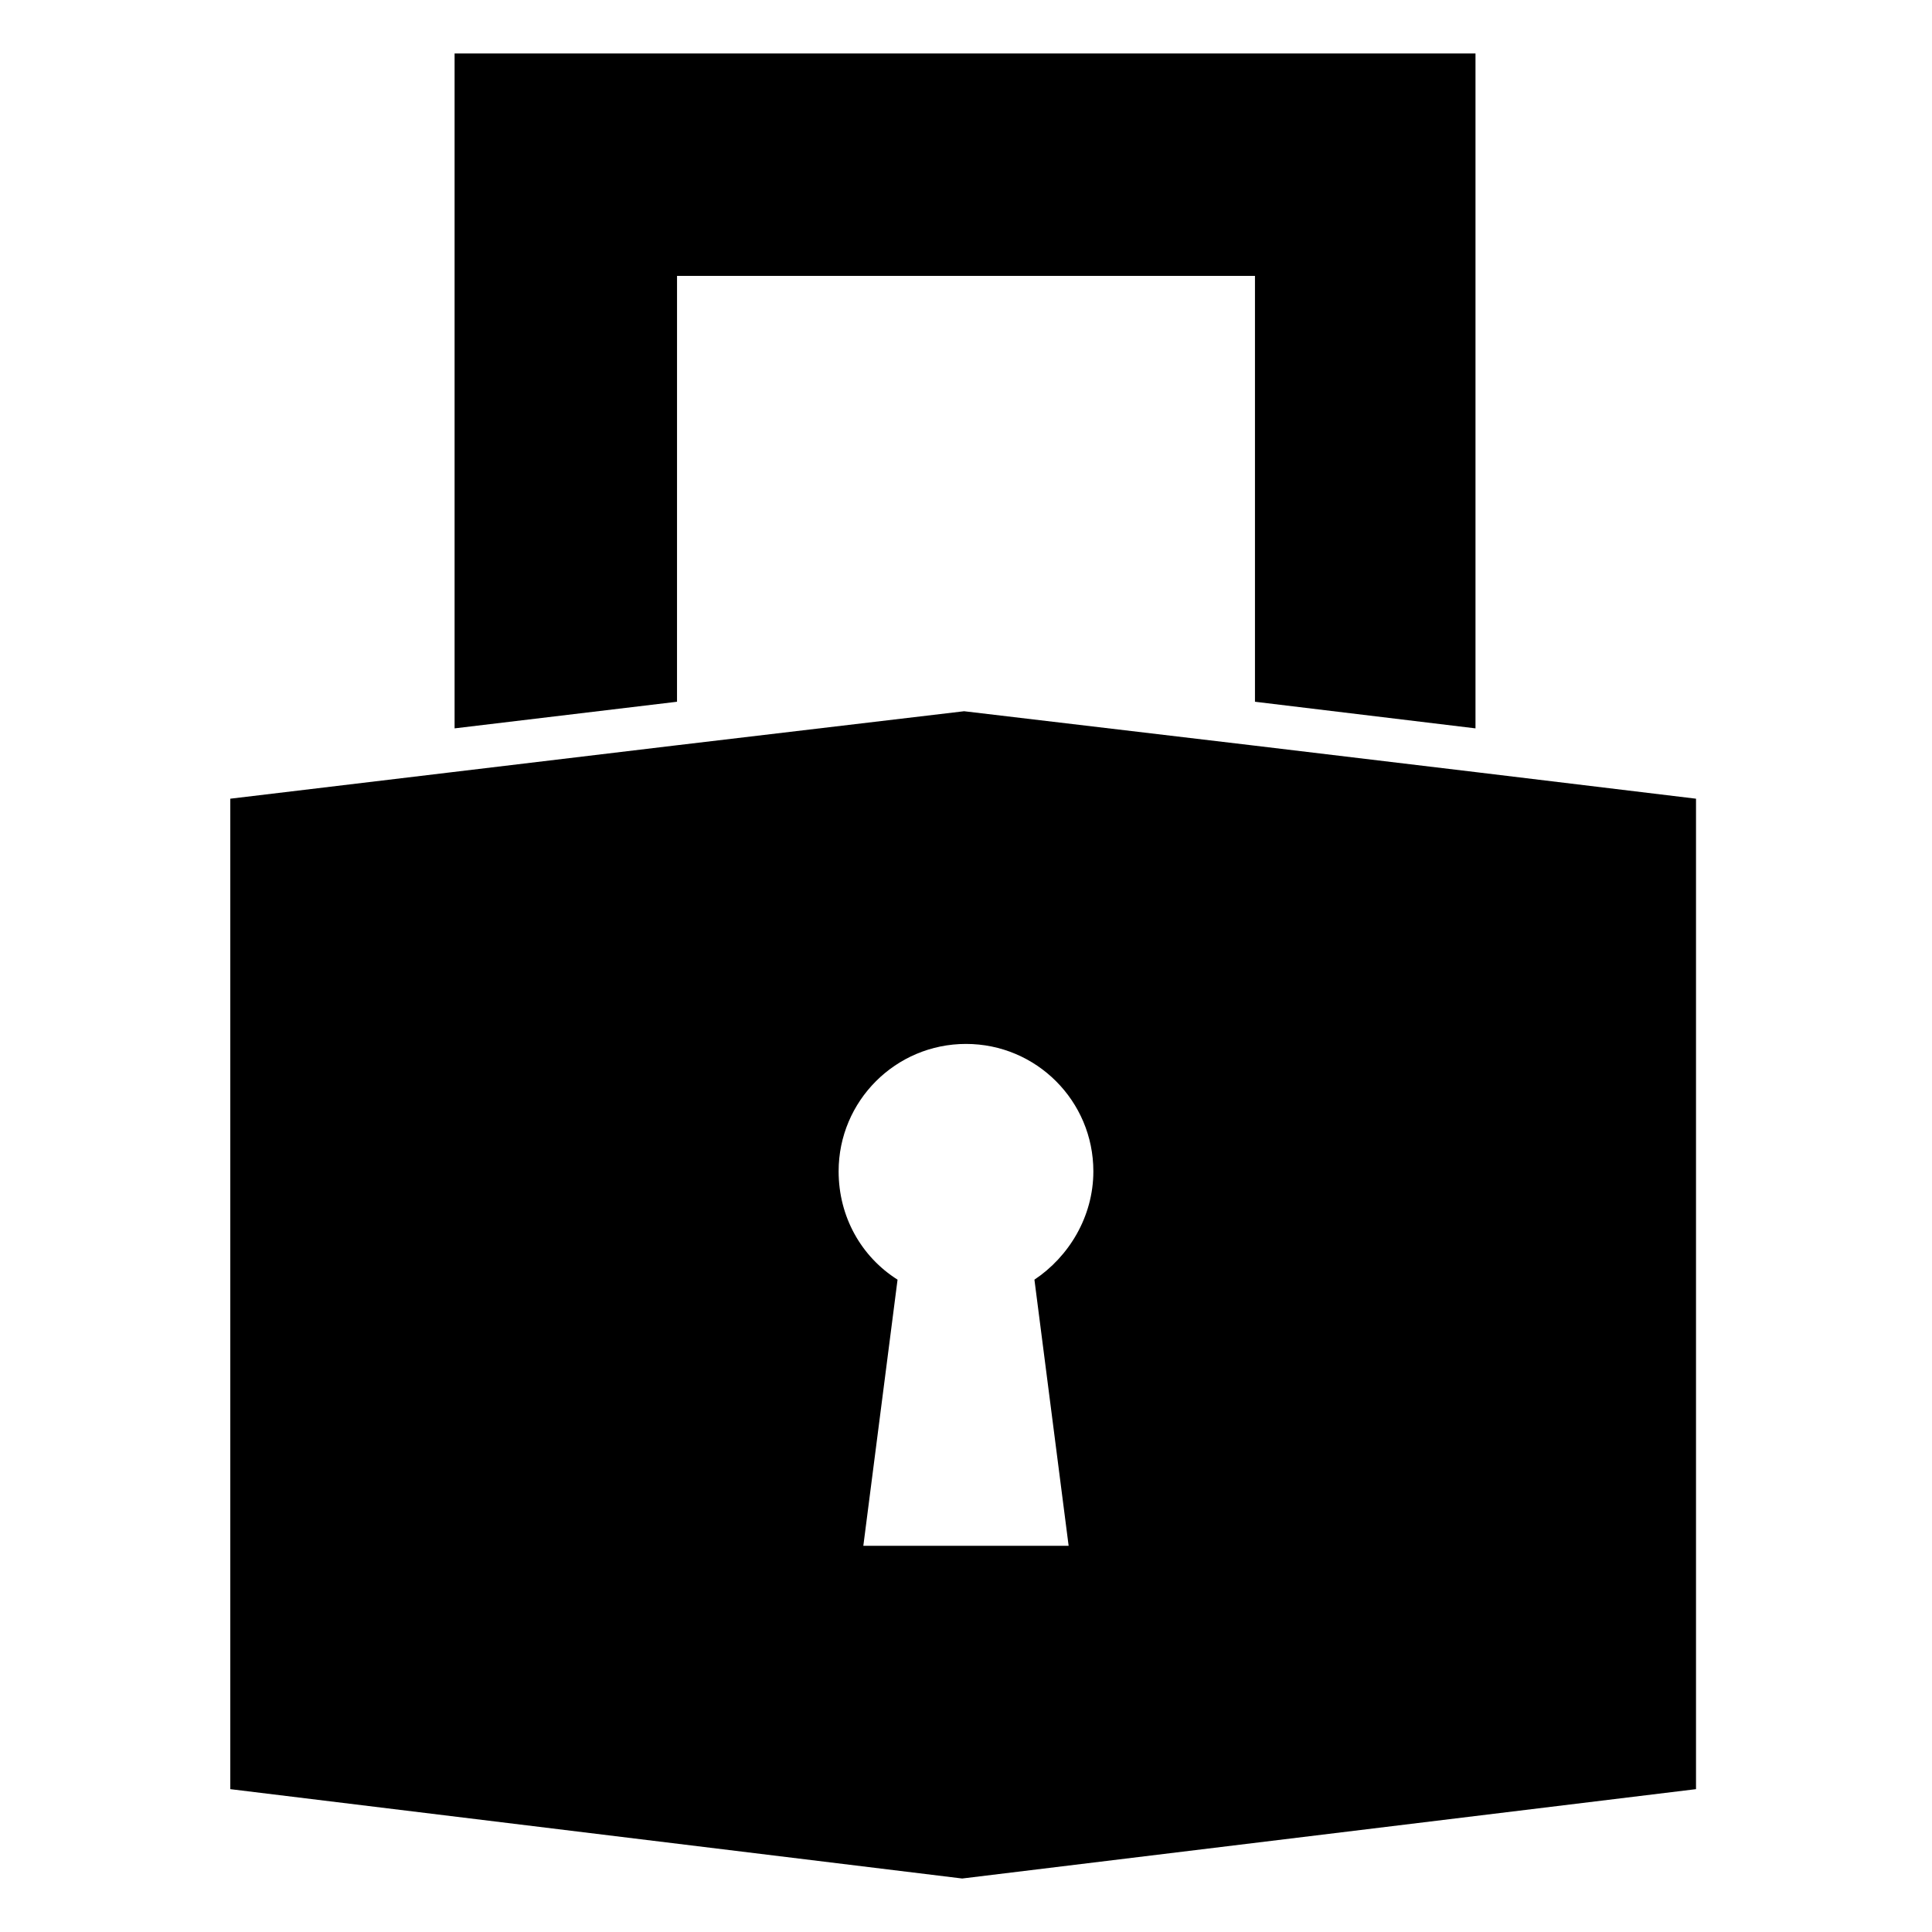
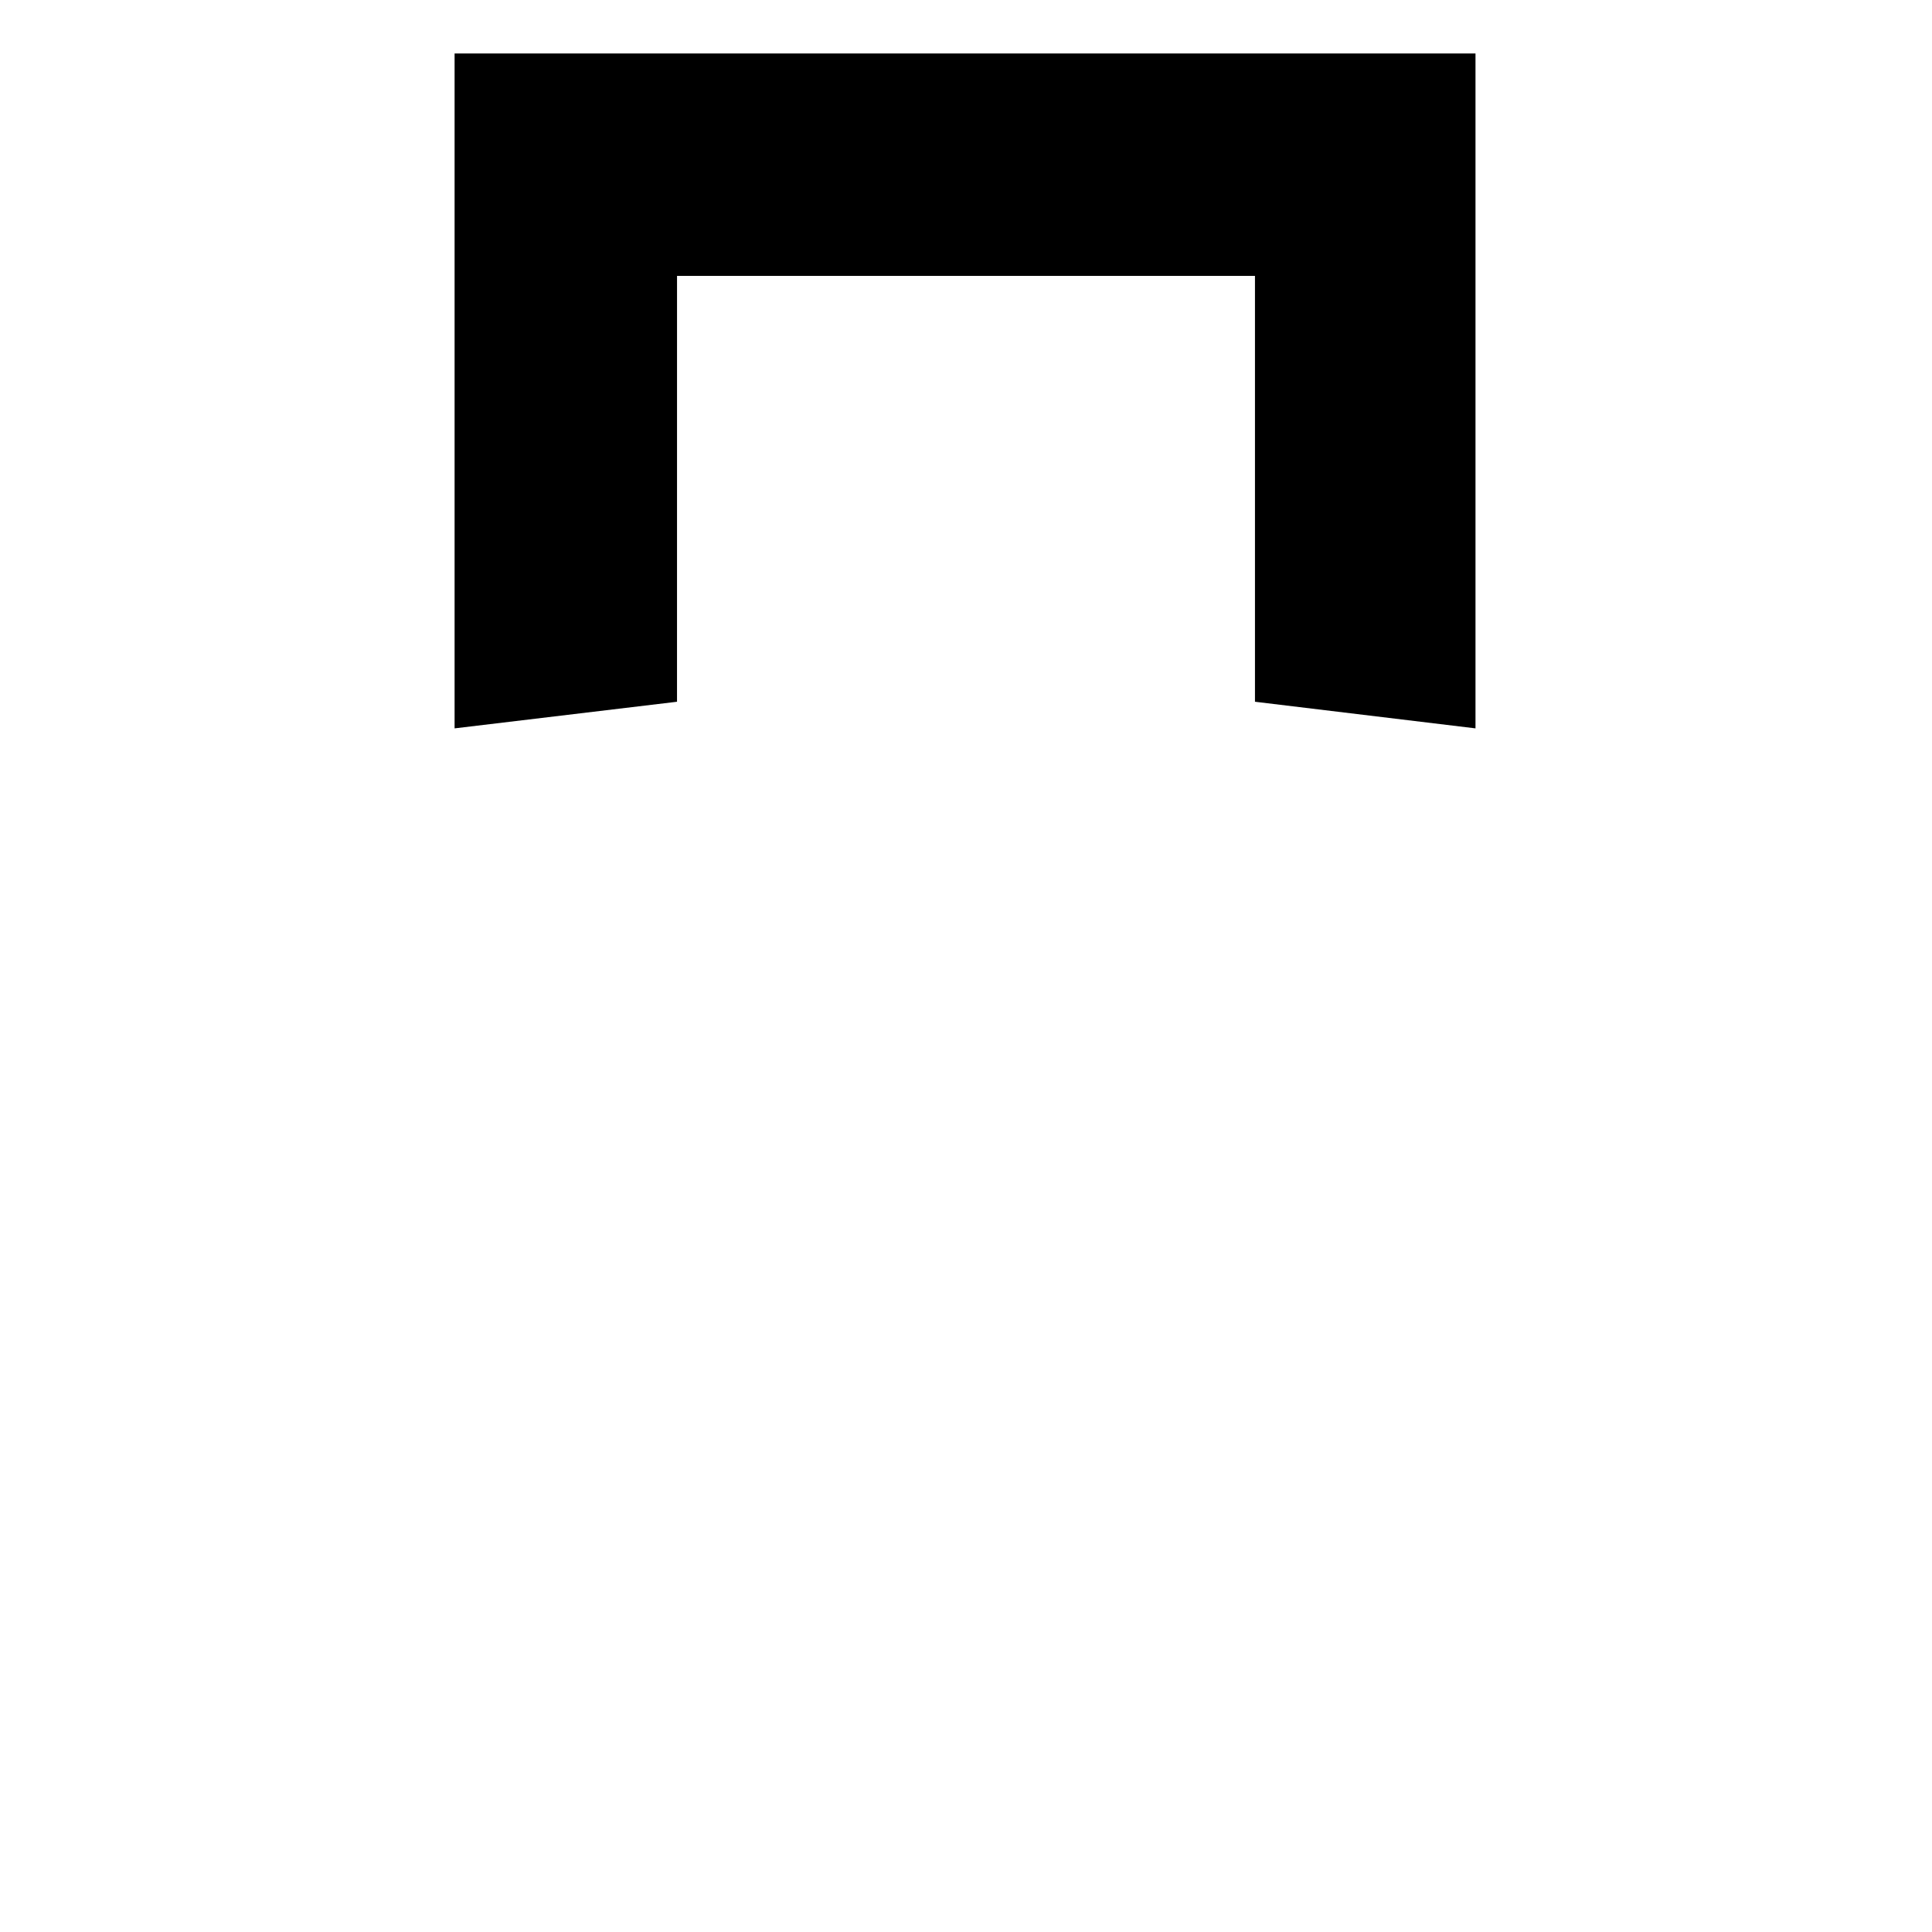
<svg xmlns="http://www.w3.org/2000/svg" fill="#000000" width="800px" height="800px" version="1.1" viewBox="144 144 512 512">
  <g>
    <path d="m323.42 217.12h153.16v112.85l58.441 7.055v-178.85h-270.55v178.85l58.945-7.055z" />
-     <path d="m535.02 348.61-58.945-7.055-76.578-9.07-76.578 9.07-117.89 14.109v262.48l193.96 23.68 194.47-23.68v-262.48zm-107.82 205.05h-54.41l9.07-70.535c-9.574-6.047-15.617-16.625-15.617-28.719 0-18.641 15.113-33.754 33.754-33.754s33.754 15.113 33.754 33.754c0 12.09-6.551 22.672-15.617 28.719z" />
  </g>
</svg>